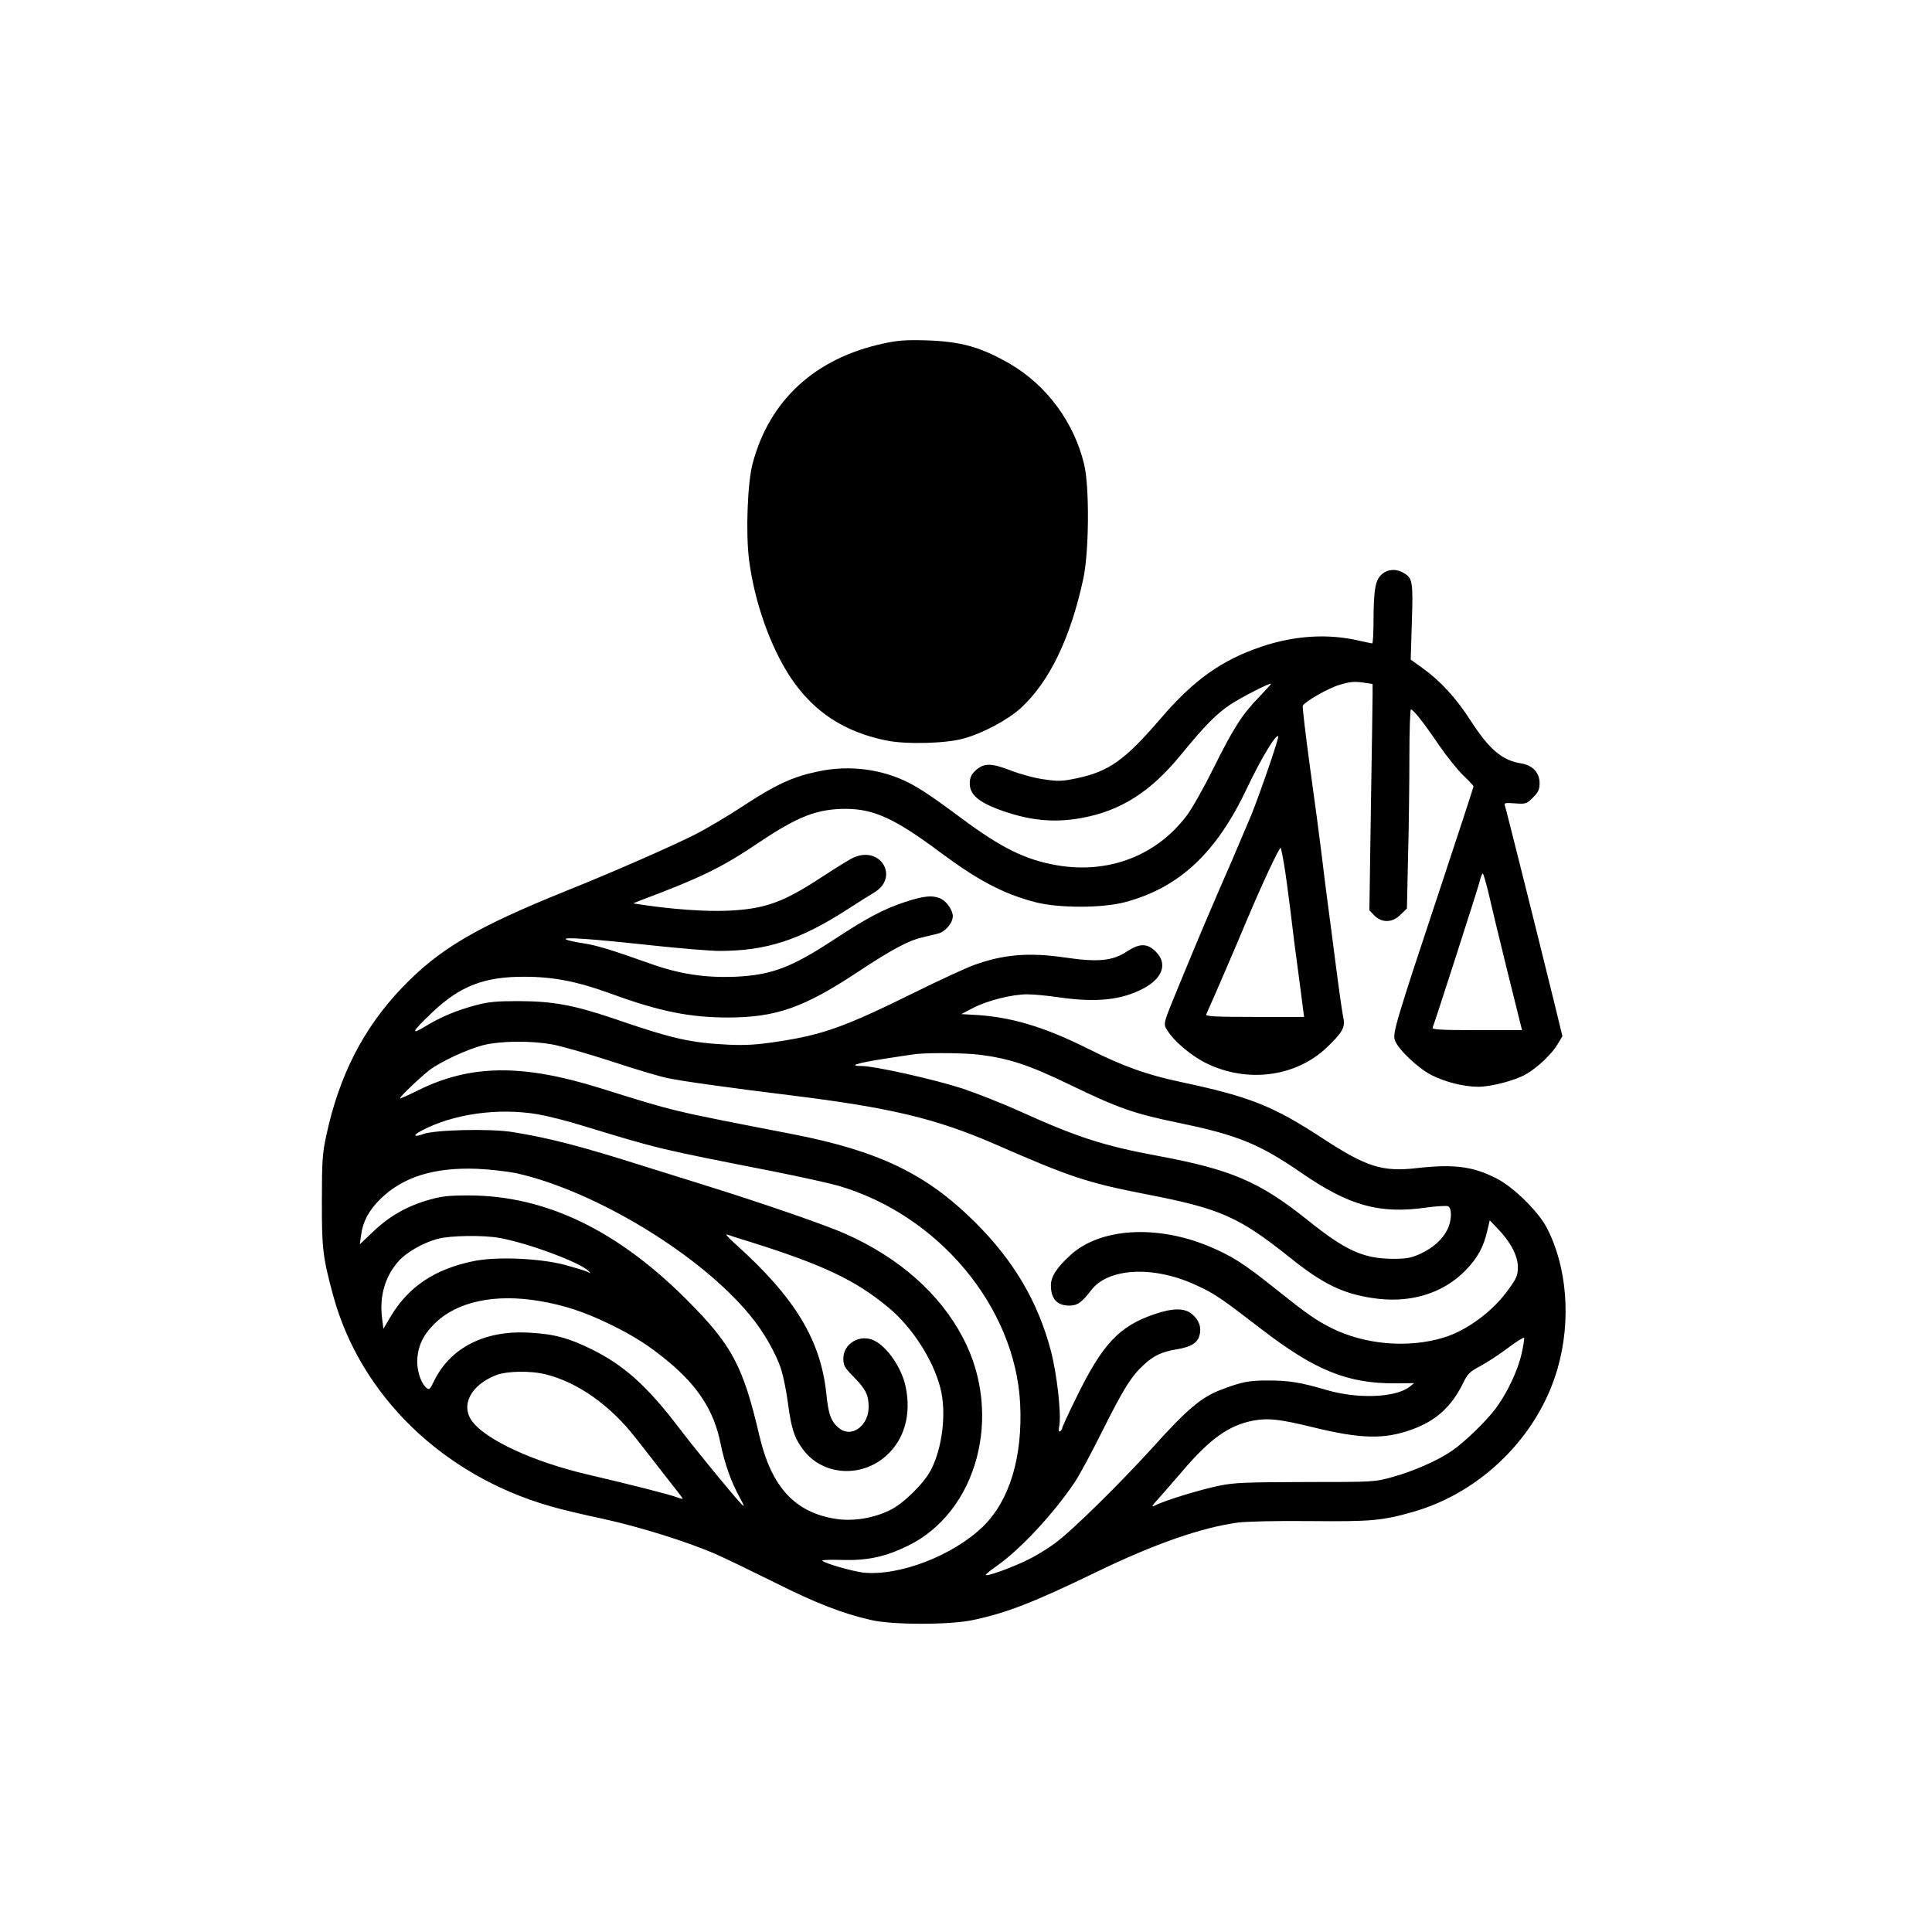
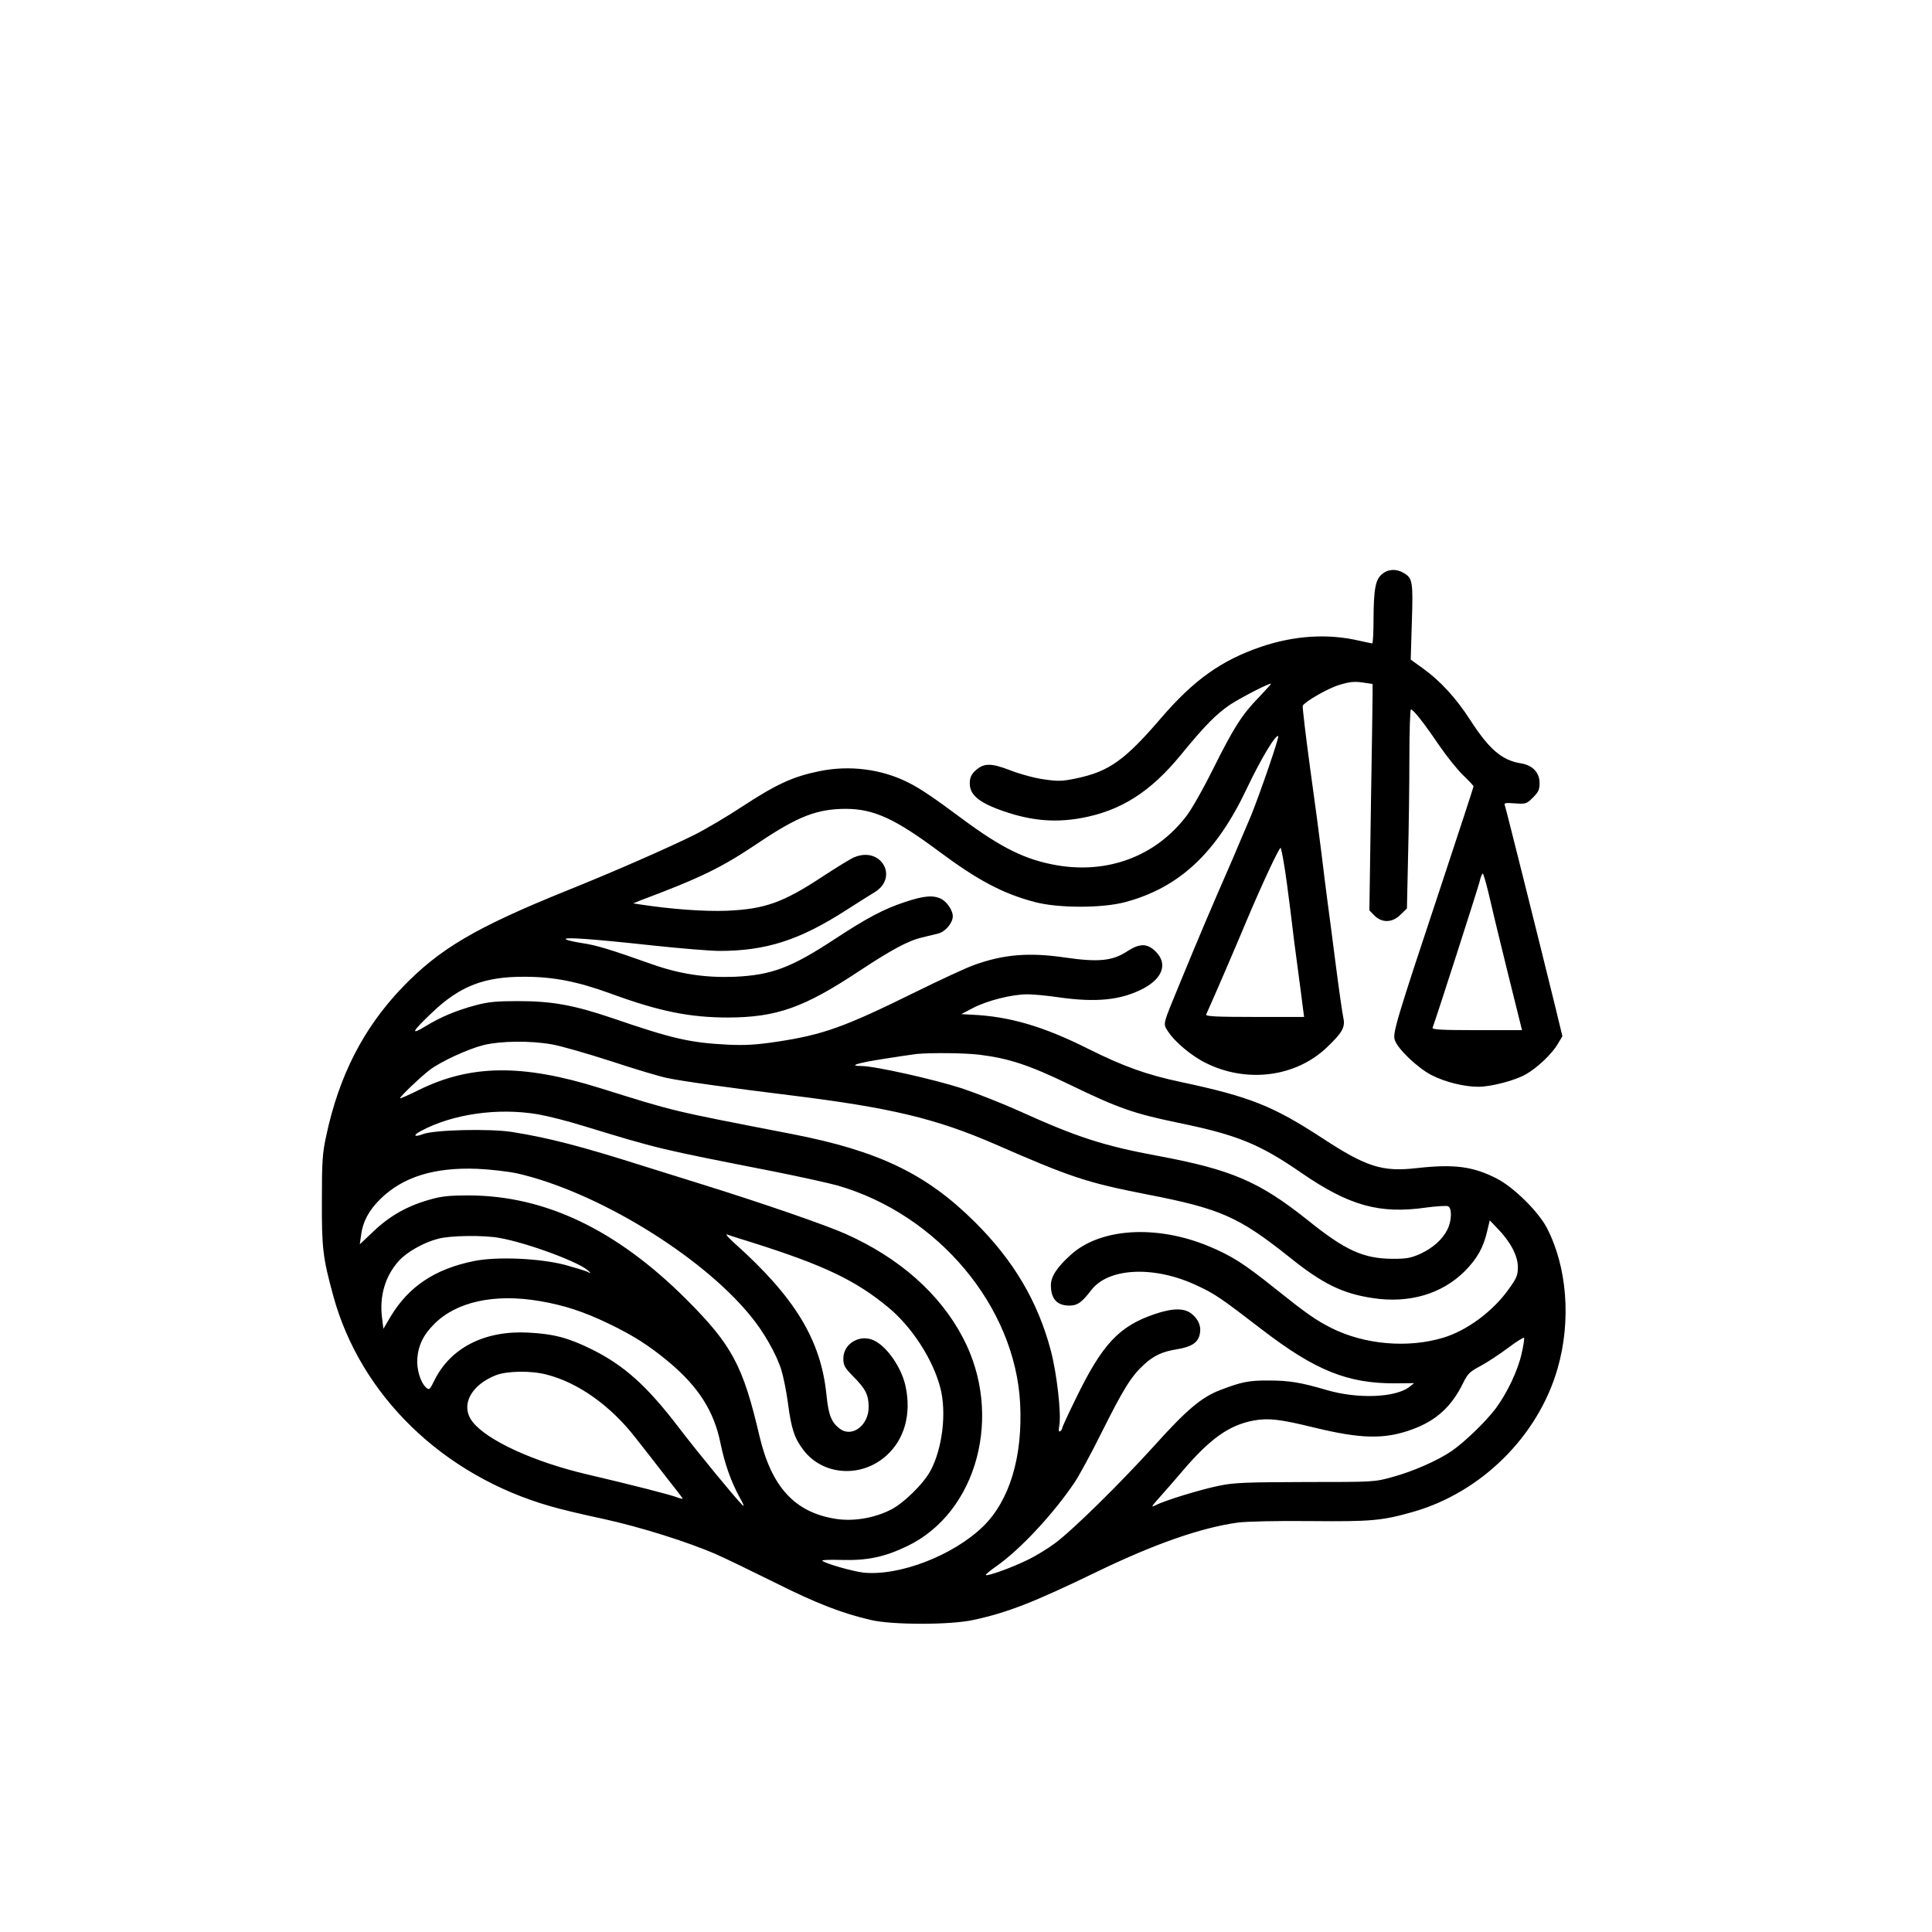
<svg xmlns="http://www.w3.org/2000/svg" version="1.0" width="1024pt" height="1024pt" viewBox="0 0 1024 1024" preserveAspectRatio="xMidYMid meet">
  <g transform="translate(0,1024) scale(0.1,-0.1)" fill="#000000" stroke="none">
-     <path d="M4681 8419 c-361 -78 -603 -300 -692 -636 -27 -100 -37 -368 -19 -509 28 -224 115 -468 223 -629 122 -180 283 -285 506 -330 102 -21 312 -16 406 10 101 27 234 98 303 160 153 139 266 372 334 689 30 140 33 479 5 601 -52 223 -197 421 -393 536 -154 89 -259 119 -444 125 -110 3 -153 0 -229 -17z" />
    <path d="M7325 7197 c-35 -29 -44 -79 -45 -239 0 -71 -3 -128 -7 -128 -5 0 -35 7 -68 14 -167 39 -343 28 -521 -32 -211 -72 -357 -176 -532 -380 -190 -221 -274 -281 -445 -317 -76 -16 -97 -17 -172 -6 -47 6 -126 27 -177 47 -106 41 -144 41 -190 -2 -21 -21 -28 -37 -28 -67 0 -56 43 -95 147 -135 160 -60 293 -75 443 -48 209 38 366 137 527 333 130 159 190 219 264 269 60 39 210 116 216 110 1 -1 -28 -33 -65 -72 -89 -91 -134 -162 -242 -379 -49 -99 -112 -211 -141 -249 -162 -213 -415 -309 -688 -262 -166 29 -292 91 -501 246 -149 111 -223 161 -285 192 -142 72 -314 94 -475 60 -137 -28 -226 -69 -400 -183 -85 -56 -202 -125 -260 -154 -130 -65 -435 -199 -675 -295 -485 -196 -677 -309 -876 -517 -203 -213 -332 -464 -400 -783 -20 -92 -23 -135 -23 -340 -1 -257 5 -305 60 -507 144 -529 581 -953 1150 -1116 50 -15 175 -45 280 -67 197 -43 452 -123 602 -189 48 -21 186 -88 307 -148 219 -110 358 -164 510 -199 113 -27 423 -27 544 0 181 39 317 92 652 254 310 150 555 235 749 262 47 6 204 10 387 8 322 -3 378 2 543 49 361 103 662 401 765 758 74 255 51 543 -58 750 -46 86 -174 212 -263 258 -126 65 -226 78 -424 56 -183 -21 -267 5 -502 159 -262 171 -383 219 -748 297 -181 38 -306 83 -490 175 -239 120 -419 173 -620 182 l-55 3 63 33 c75 39 206 72 287 72 33 0 105 -7 160 -15 205 -30 339 -16 457 47 101 54 127 131 64 194 -45 45 -85 45 -150 3 -78 -52 -152 -60 -331 -34 -191 28 -326 17 -483 -40 -40 -14 -180 -79 -312 -144 -373 -184 -486 -225 -730 -262 -113 -17 -170 -20 -260 -16 -202 10 -295 31 -615 141 -204 69 -319 90 -500 90 -113 0 -156 -4 -224 -22 -104 -28 -185 -62 -267 -112 -82 -50 -71 -28 39 76 146 138 274 188 487 187 154 0 281 -25 459 -90 257 -94 418 -126 621 -126 255 1 400 52 689 243 172 114 264 164 337 181 27 7 66 16 86 21 38 9 78 56 78 92 0 30 -30 75 -60 91 -43 22 -92 18 -194 -16 -112 -37 -201 -84 -376 -199 -227 -149 -331 -188 -525 -197 -157 -6 -292 14 -444 68 -214 76 -289 99 -363 110 -40 6 -80 15 -88 20 -21 14 136 3 458 -32 149 -16 309 -29 355 -29 248 0 425 57 675 218 59 38 124 79 146 92 132 79 36 247 -107 186 -18 -7 -94 -54 -169 -103 -208 -137 -304 -171 -503 -180 -118 -5 -297 8 -460 33 l-39 6 34 14 c325 122 434 175 630 307 210 141 311 180 465 180 147 -1 259 -52 495 -228 203 -151 337 -222 505 -266 124 -33 359 -33 480 0 286 77 482 260 644 603 75 158 154 289 166 276 6 -5 -94 -296 -143 -418 -17 -41 -63 -149 -102 -240 -115 -263 -173 -400 -278 -655 -91 -221 -88 -209 -63 -249 35 -56 126 -133 204 -171 217 -107 475 -73 639 83 83 79 99 108 88 157 -5 22 -23 148 -40 280 -17 132 -37 287 -45 345 -8 58 -21 166 -30 240 -9 74 -36 280 -61 458 -24 178 -42 327 -39 332 15 24 136 93 194 110 52 16 78 19 121 13 l55 -8 0 -55 c0 -30 -4 -300 -9 -600 l-8 -545 27 -28 c41 -40 96 -38 139 6 l33 32 6 274 c4 151 7 388 7 528 0 139 4 253 8 253 13 0 73 -77 150 -191 40 -58 97 -129 127 -158 30 -29 55 -55 55 -59 0 -4 -76 -236 -169 -517 -243 -731 -261 -792 -248 -828 16 -48 124 -150 196 -186 71 -36 170 -61 247 -61 68 0 197 34 253 67 62 36 137 108 167 159 l25 42 -41 169 c-80 326 -258 1038 -264 1054 -6 13 2 15 53 11 58 -4 62 -3 96 31 29 29 35 42 35 77 0 55 -37 94 -98 104 -101 16 -168 73 -269 229 -75 117 -161 210 -252 275 l-64 46 6 198 c7 215 4 234 -43 261 -39 24 -84 21 -115 -6z m-520 -1534 c8 -43 23 -157 35 -253 11 -96 29 -238 40 -315 10 -77 22 -164 25 -192 l7 -53 -262 0 c-206 0 -261 3 -257 13 52 116 160 367 212 492 81 192 176 397 183 391 2 -3 10 -40 17 -83z m1083 -150 c12 -54 57 -241 100 -415 l79 -318 -240 0 c-187 0 -238 3 -234 13 19 49 238 732 248 770 6 26 14 47 18 47 3 0 16 -44 29 -97z m-4965 -808 c48 -8 190 -49 317 -90 127 -42 261 -82 298 -89 73 -16 339 -53 657 -92 526 -65 767 -123 1078 -258 402 -176 487 -204 803 -266 393 -76 489 -119 758 -333 175 -141 281 -193 441 -217 194 -30 369 22 490 144 65 66 98 125 118 213 l13 55 40 -42 c69 -70 109 -146 109 -205 0 -44 -6 -59 -48 -117 -83 -118 -223 -221 -347 -258 -188 -57 -418 -37 -595 52 -82 42 -127 73 -296 208 -169 135 -231 174 -353 225 -278 115 -576 96 -732 -47 -73 -66 -104 -115 -104 -160 0 -72 32 -107 96 -108 45 0 67 16 118 82 91 120 337 131 563 23 91 -42 126 -66 339 -230 285 -219 456 -288 709 -287 l100 1 -25 -20 c-74 -57 -274 -65 -440 -16 -136 40 -198 50 -305 50 -105 1 -147 -8 -256 -50 -100 -38 -179 -104 -354 -299 -180 -198 -427 -442 -524 -514 -36 -27 -101 -67 -145 -88 -81 -40 -214 -88 -221 -80 -3 2 23 24 58 48 127 90 301 277 414 445 22 33 87 152 143 265 114 228 156 296 223 357 53 49 97 69 177 82 73 12 108 34 118 75 11 41 -3 80 -40 111 -39 33 -101 33 -198 0 -189 -64 -278 -159 -419 -450 -39 -79 -71 -149 -71 -154 0 -5 -5 -13 -11 -17 -8 -5 -9 5 -4 33 10 64 -13 270 -45 393 -69 262 -198 480 -405 685 -255 253 -508 375 -965 464 -660 128 -612 117 -1020 244 -412 129 -687 125 -962 -11 -54 -27 -98 -46 -98 -43 0 9 108 112 156 149 60 46 204 112 287 133 91 22 246 24 360 4z m2267 -55 c158 -20 263 -54 480 -159 258 -125 339 -153 575 -202 312 -64 430 -112 652 -265 254 -175 415 -220 664 -184 53 7 104 10 113 7 23 -9 21 -78 -3 -125 -27 -53 -77 -97 -144 -128 -50 -22 -72 -26 -145 -26 -156 1 -251 44 -451 205 -257 205 -404 268 -796 341 -286 53 -427 99 -730 236 -88 40 -225 94 -305 121 -148 48 -464 119 -535 119 -72 0 -21 16 120 38 77 12 156 24 175 26 83 7 252 5 330 -4z m-2339 -316 c52 -9 159 -36 239 -61 407 -124 395 -121 1011 -242 140 -28 294 -62 340 -75 532 -154 940 -642 966 -1156 14 -282 -56 -513 -196 -650 -159 -155 -446 -265 -636 -245 -57 7 -202 48 -217 63 -4 4 41 6 100 4 138 -4 230 15 352 74 371 179 509 697 293 1105 -122 233 -338 423 -621 549 -102 46 -444 164 -752 260 -74 23 -218 68 -320 100 -328 104 -500 149 -694 180 -119 19 -413 12 -474 -11 -47 -18 -56 -7 -12 16 169 91 409 125 621 89z m-111 -313 c419 -95 973 -432 1236 -753 71 -85 139 -205 165 -288 11 -36 27 -114 35 -175 18 -137 34 -187 82 -250 103 -136 307 -150 440 -30 96 86 133 220 102 366 -21 100 -98 211 -167 244 -75 36 -163 -16 -163 -95 0 -37 6 -48 51 -94 66 -66 83 -99 83 -162 1 -98 -87 -165 -152 -117 -46 34 -61 73 -72 184 -30 288 -167 513 -485 798 -33 30 -52 51 -42 48 10 -4 70 -23 135 -43 380 -120 549 -201 722 -345 125 -104 235 -275 274 -425 34 -130 11 -320 -51 -437 -38 -72 -146 -177 -214 -210 -88 -44 -195 -61 -285 -48 -220 33 -345 168 -409 441 -87 372 -145 480 -385 721 -370 370 -749 552 -1155 553 -105 0 -145 -4 -210 -23 -114 -32 -209 -85 -294 -166 l-74 -70 7 50 c9 70 41 130 102 190 119 117 285 169 514 160 69 -3 163 -14 210 -24z m-94 -342 c152 -27 431 -131 474 -176 13 -14 13 -14 -6 -4 -12 6 -66 22 -120 37 -135 35 -360 45 -483 20 -206 -42 -345 -135 -440 -293 l-39 -66 -7 58 c-15 115 17 223 89 302 41 46 130 97 207 117 65 18 242 20 325 5z m215 -335 c130 -22 235 -57 364 -119 133 -64 214 -116 319 -203 158 -132 241 -262 275 -433 23 -110 55 -200 101 -285 24 -42 27 -53 13 -39 -36 35 -241 285 -334 407 -170 223 -291 331 -462 416 -126 62 -202 82 -338 89 -231 12 -412 -81 -497 -254 -24 -49 -27 -52 -44 -37 -30 28 -51 98 -46 156 6 70 32 123 89 180 118 119 320 163 560 122z m5204 -278 c-20 -90 -77 -210 -138 -292 -54 -71 -164 -177 -232 -224 -72 -50 -206 -109 -313 -138 -97 -27 -98 -27 -462 -27 -309 -1 -379 -3 -455 -19 -96 -19 -290 -78 -340 -104 -26 -13 -23 -7 23 44 29 32 83 95 121 139 145 170 246 242 376 266 78 14 139 7 315 -36 253 -62 378 -65 525 -11 127 46 209 121 270 246 24 49 35 60 92 90 35 19 101 62 146 96 45 34 84 58 85 53 2 -5 -4 -43 -13 -83z m-5170 -111 c168 -42 341 -165 473 -335 41 -52 113 -144 160 -205 48 -60 88 -113 90 -117 2 -4 -11 -1 -30 6 -32 13 -231 64 -478 122 -282 66 -531 181 -606 279 -65 85 -10 193 124 246 59 23 185 25 267 4z" />
  </g>
</svg>